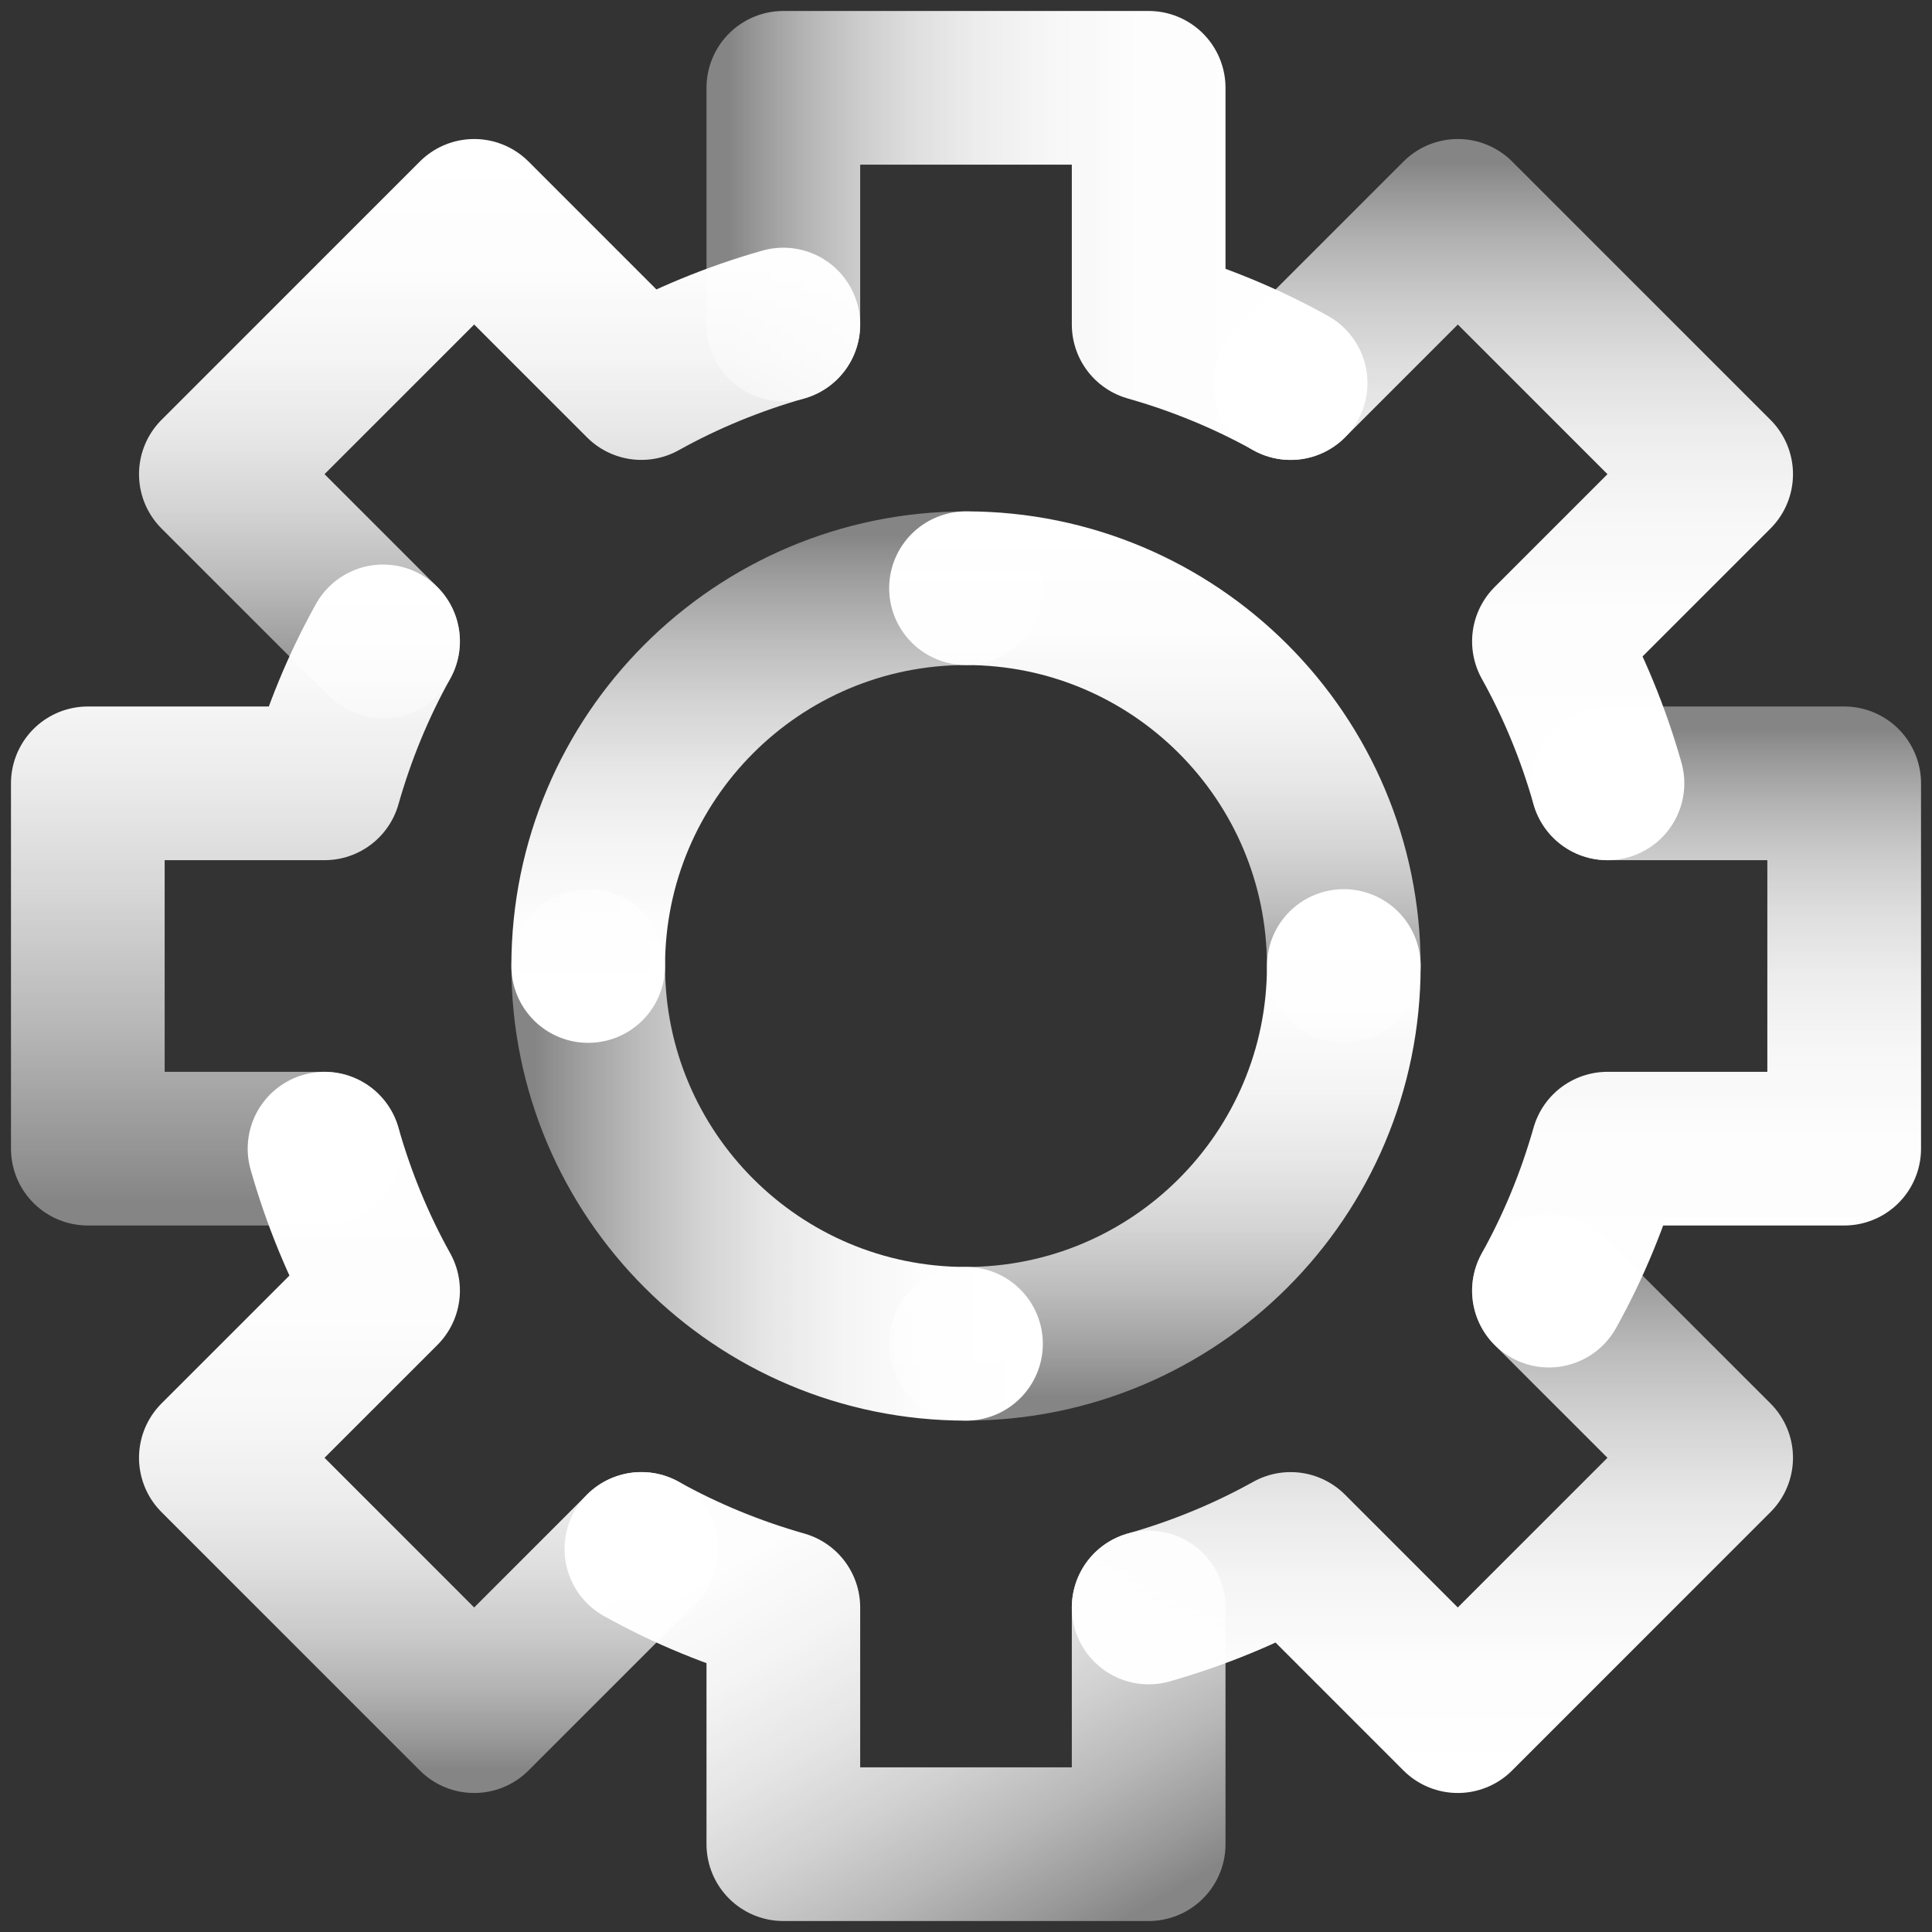
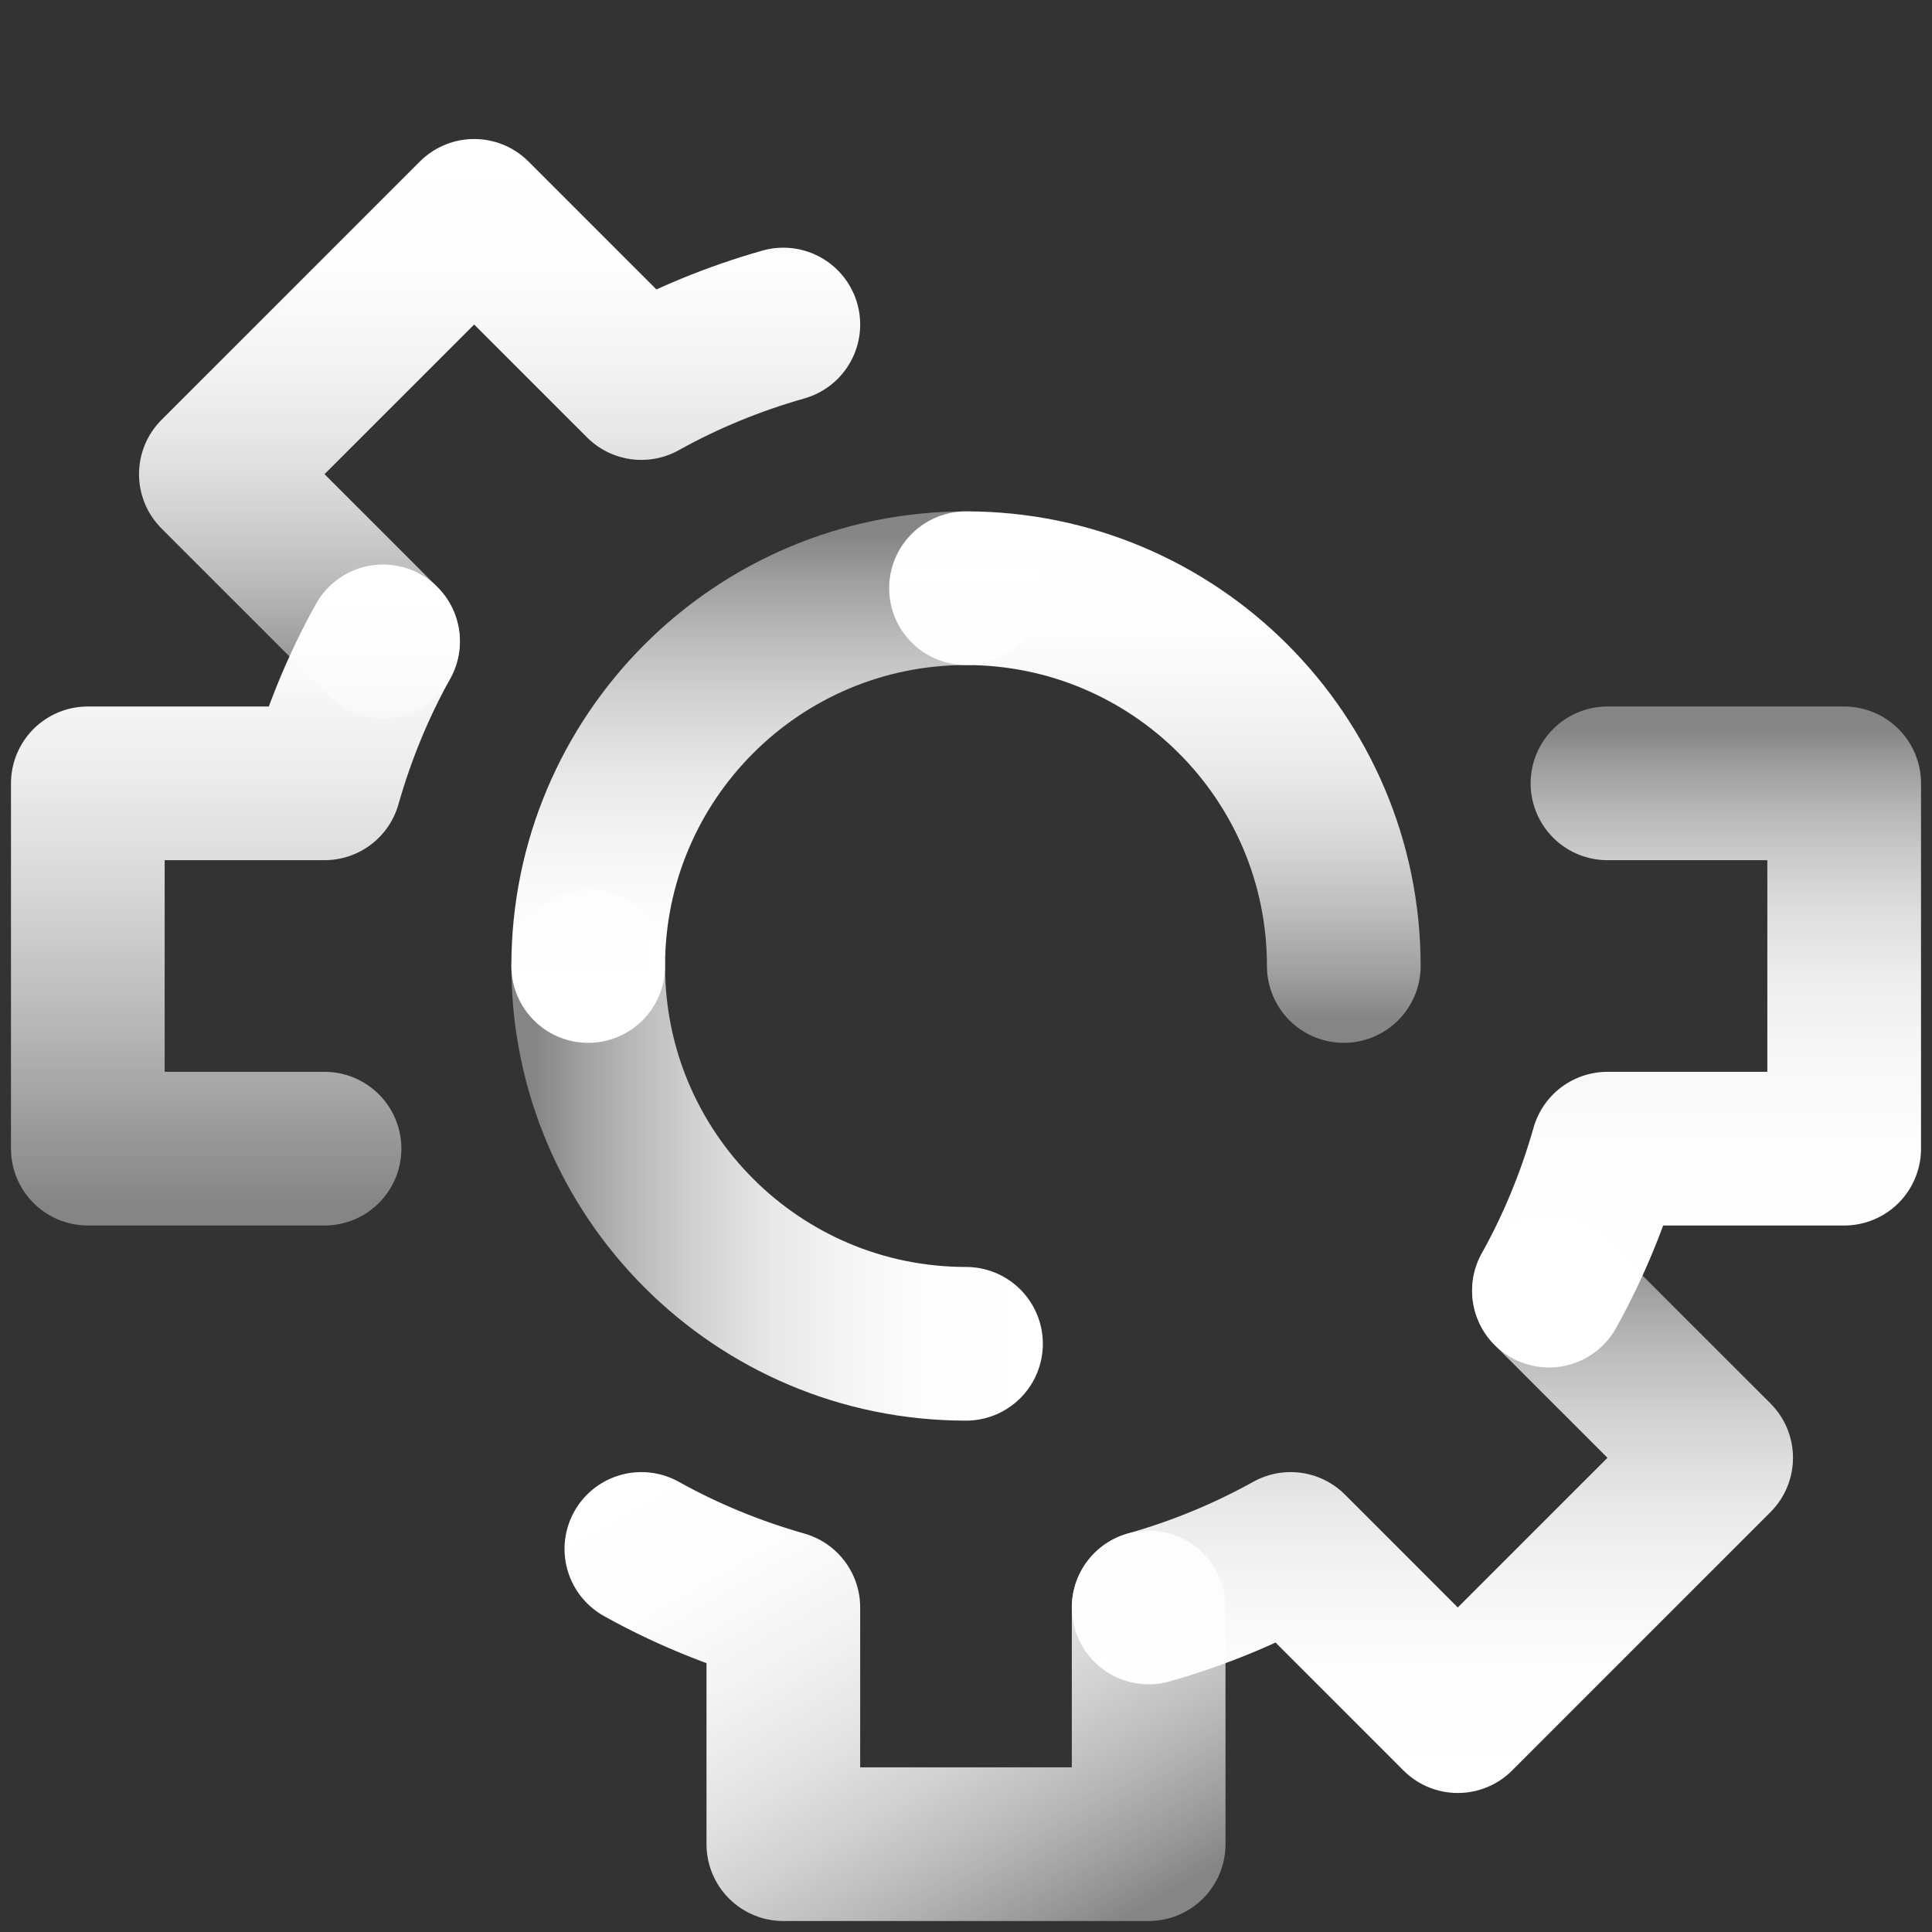
<svg xmlns="http://www.w3.org/2000/svg" width="44" height="44" viewBox="0 0 44 44" fill="none">
  <rect x="0" y="0" width="44" height="44" fill="#333333" stroke="none" />
  <g id="Group 47067">
    <path id="Vector" d="M7.391 26.16H2V17.84H7.391C7.714 16.703 8.16 15.619 8.724 14.607" stroke="url(#paint0_linear_1104_11878)" stroke-width="3.5" stroke-linecap="round" stroke-linejoin="round" />
-     <path id="Vector_2" d="M14.607 35.276L10.799 39.084L4.916 33.2L8.724 29.393C8.16 28.381 7.714 27.297 7.391 26.16" stroke="url(#paint1_linear_1104_11878)" stroke-width="3.5" stroke-linecap="round" stroke-linejoin="round" />
    <path id="Vector_3" d="M26.16 36.609V42H17.84V36.609C16.703 36.286 15.619 35.84 14.607 35.276" stroke="url(#paint2_linear_1104_11878)" stroke-width="3.5" stroke-linecap="round" stroke-linejoin="round" />
    <path id="Vector_4" d="M35.276 29.393L39.084 33.2L33.2 39.084L29.393 35.276C28.381 35.84 27.297 36.286 26.16 36.609" stroke="url(#paint3_linear_1104_11878)" stroke-width="3.5" stroke-linecap="round" stroke-linejoin="round" />
    <path id="Vector_5" d="M36.609 17.84H42V26.16H36.609C36.286 27.297 35.84 28.381 35.276 29.393" stroke="url(#paint4_linear_1104_11878)" stroke-width="3.5" stroke-linecap="round" stroke-linejoin="round" />
-     <path id="Vector_6" d="M29.393 8.724L33.201 4.916L39.084 10.799L35.276 14.607C35.84 15.619 36.286 16.703 36.609 17.84" stroke="url(#paint5_linear_1104_11878)" stroke-width="3.5" stroke-linecap="round" stroke-linejoin="round" />
-     <path id="Vector_7" d="M17.84 7.391V2H26.16V7.391C27.297 7.714 28.381 8.16 29.393 8.724" stroke="url(#paint6_linear_1104_11878)" stroke-width="3.5" stroke-linecap="round" stroke-linejoin="round" />
    <path id="Vector_8" d="M8.724 14.607L4.916 10.799L10.799 4.916L14.607 8.724C15.619 8.16 16.703 7.714 17.84 7.391" stroke="url(#paint7_linear_1104_11878)" stroke-width="3.5" stroke-linecap="round" stroke-linejoin="round" />
    <path id="Vector_9" d="M22 30.604C17.248 30.604 13.396 26.752 13.396 22" stroke="url(#paint8_linear_1104_11878)" stroke-width="3.5" stroke-linecap="round" stroke-linejoin="round" />
-     <path id="Vector_10" d="M30.604 22C30.604 26.752 26.752 30.604 22 30.604" stroke="url(#paint9_linear_1104_11878)" stroke-width="3.5" stroke-linecap="round" stroke-linejoin="round" />
    <path id="Vector_11" d="M22 13.396C26.752 13.396 30.604 17.248 30.604 22" stroke="url(#paint10_linear_1104_11878)" stroke-width="3.5" stroke-linecap="round" stroke-linejoin="round" />
    <path id="Vector_12" d="M13.396 22C13.396 17.248 17.248 13.396 22 13.396" stroke="url(#paint11_linear_1104_11878)" stroke-width="3.5" stroke-linecap="round" stroke-linejoin="round" />
  </g>
  <defs>
    <linearGradient id="paint0_linear_1104_11878" x1="5.362" y1="27.4" x2="5.362" y2="13.367" gradientUnits="userSpaceOnUse">
      <stop stop-color="white" stop-opacity="0.4" />
      <stop offset="0.05" stop-color="white" stop-opacity="0.447" />
      <stop offset="0.281" stop-color="white" stop-opacity="0.643" />
      <stop offset="0.5" stop-color="white" stop-opacity="0.798" />
      <stop offset="0.699" stop-color="white" stop-opacity="0.909" />
      <stop offset="0.872" stop-color="white" stop-opacity="0.976" />
      <stop offset="1" stop-color="white" />
    </linearGradient>
    <linearGradient id="paint1_linear_1104_11878" x1="9.762" y1="40.324" x2="9.762" y2="24.92" gradientUnits="userSpaceOnUse">
      <stop stop-color="white" stop-opacity="0.4" />
      <stop offset="0.042" stop-color="white" stop-opacity="0.487" />
      <stop offset="0.119" stop-color="white" stop-opacity="0.624" />
      <stop offset="0.203" stop-color="white" stop-opacity="0.741" />
      <stop offset="0.296" stop-color="white" stop-opacity="0.836" />
      <stop offset="0.401" stop-color="white" stop-opacity="0.91" />
      <stop offset="0.524" stop-color="white" stop-opacity="0.961" />
      <stop offset="0.682" stop-color="white" stop-opacity="0.991" />
      <stop offset="1" stop-color="white" />
    </linearGradient>
    <linearGradient id="paint2_linear_1104_11878" x1="24.827" y1="44.201" x2="17.787" y2="32.008" gradientUnits="userSpaceOnUse">
      <stop stop-color="white" stop-opacity="0.4" />
      <stop offset="0.076" stop-color="white" stop-opacity="0.498" />
      <stop offset="0.212" stop-color="white" stop-opacity="0.651" />
      <stop offset="0.354" stop-color="white" stop-opacity="0.777" />
      <stop offset="0.5" stop-color="white" stop-opacity="0.875" />
      <stop offset="0.652" stop-color="white" stop-opacity="0.945" />
      <stop offset="0.813" stop-color="white" stop-opacity="0.987" />
      <stop offset="1" stop-color="white" />
    </linearGradient>
    <linearGradient id="paint3_linear_1104_11878" x1="32.622" y1="28.153" x2="32.622" y2="40.324" gradientUnits="userSpaceOnUse">
      <stop stop-color="white" stop-opacity="0.4" />
      <stop offset="0.091" stop-color="white" stop-opacity="0.523" />
      <stop offset="0.218" stop-color="white" stop-opacity="0.669" />
      <stop offset="0.351" stop-color="white" stop-opacity="0.789" />
      <stop offset="0.49" stop-color="white" stop-opacity="0.882" />
      <stop offset="0.638" stop-color="white" stop-opacity="0.948" />
      <stop offset="0.799" stop-color="white" stop-opacity="0.988" />
      <stop offset="1" stop-color="white" />
    </linearGradient>
    <linearGradient id="paint4_linear_1104_11878" x1="38.638" y1="16.6" x2="38.638" y2="30.633" gradientUnits="userSpaceOnUse">
      <stop stop-color="white" stop-opacity="0.4" />
      <stop offset="0.042" stop-color="white" stop-opacity="0.487" />
      <stop offset="0.119" stop-color="white" stop-opacity="0.624" />
      <stop offset="0.203" stop-color="white" stop-opacity="0.741" />
      <stop offset="0.296" stop-color="white" stop-opacity="0.836" />
      <stop offset="0.401" stop-color="white" stop-opacity="0.91" />
      <stop offset="0.524" stop-color="white" stop-opacity="0.961" />
      <stop offset="0.682" stop-color="white" stop-opacity="0.991" />
      <stop offset="1" stop-color="white" />
    </linearGradient>
    <linearGradient id="paint5_linear_1104_11878" x1="34.238" y1="3.676" x2="34.238" y2="19.08" gradientUnits="userSpaceOnUse">
      <stop stop-color="white" stop-opacity="0.4" />
      <stop offset="0.042" stop-color="white" stop-opacity="0.487" />
      <stop offset="0.119" stop-color="white" stop-opacity="0.624" />
      <stop offset="0.203" stop-color="white" stop-opacity="0.741" />
      <stop offset="0.296" stop-color="white" stop-opacity="0.836" />
      <stop offset="0.401" stop-color="white" stop-opacity="0.91" />
      <stop offset="0.524" stop-color="white" stop-opacity="0.961" />
      <stop offset="0.682" stop-color="white" stop-opacity="0.991" />
      <stop offset="1" stop-color="white" />
    </linearGradient>
    <linearGradient id="paint6_linear_1104_11878" x1="16.6" y1="5.362" x2="30.633" y2="5.362" gradientUnits="userSpaceOnUse">
      <stop stop-color="white" stop-opacity="0.4" />
      <stop offset="0.042" stop-color="white" stop-opacity="0.487" />
      <stop offset="0.119" stop-color="white" stop-opacity="0.624" />
      <stop offset="0.203" stop-color="white" stop-opacity="0.741" />
      <stop offset="0.296" stop-color="white" stop-opacity="0.836" />
      <stop offset="0.401" stop-color="white" stop-opacity="0.91" />
      <stop offset="0.524" stop-color="white" stop-opacity="0.961" />
      <stop offset="0.682" stop-color="white" stop-opacity="0.991" />
      <stop offset="1" stop-color="white" />
    </linearGradient>
    <linearGradient id="paint7_linear_1104_11878" x1="11.378" y1="15.847" x2="11.378" y2="3.676" gradientUnits="userSpaceOnUse">
      <stop stop-color="white" stop-opacity="0.4" />
      <stop offset="0.092" stop-color="white" stop-opacity="0.525" />
      <stop offset="0.218" stop-color="white" stop-opacity="0.67" />
      <stop offset="0.351" stop-color="white" stop-opacity="0.79" />
      <stop offset="0.489" stop-color="white" stop-opacity="0.883" />
      <stop offset="0.636" stop-color="white" stop-opacity="0.949" />
      <stop offset="0.798" stop-color="white" stop-opacity="0.988" />
      <stop offset="1" stop-color="white" />
    </linearGradient>
    <linearGradient id="paint8_linear_1104_11878" x1="12.156" y1="26.302" x2="23.24" y2="26.302" gradientUnits="userSpaceOnUse">
      <stop stop-color="white" stop-opacity="0.4" />
      <stop offset="0.092" stop-color="white" stop-opacity="0.525" />
      <stop offset="0.218" stop-color="white" stop-opacity="0.67" />
      <stop offset="0.351" stop-color="white" stop-opacity="0.79" />
      <stop offset="0.489" stop-color="white" stop-opacity="0.883" />
      <stop offset="0.636" stop-color="white" stop-opacity="0.949" />
      <stop offset="0.798" stop-color="white" stop-opacity="0.988" />
      <stop offset="1" stop-color="white" />
    </linearGradient>
    <linearGradient id="paint9_linear_1104_11878" x1="26.302" y1="31.844" x2="26.302" y2="20.76" gradientUnits="userSpaceOnUse">
      <stop stop-color="white" stop-opacity="0.4" />
      <stop offset="0.092" stop-color="white" stop-opacity="0.525" />
      <stop offset="0.218" stop-color="white" stop-opacity="0.67" />
      <stop offset="0.351" stop-color="white" stop-opacity="0.79" />
      <stop offset="0.489" stop-color="white" stop-opacity="0.883" />
      <stop offset="0.636" stop-color="white" stop-opacity="0.949" />
      <stop offset="0.798" stop-color="white" stop-opacity="0.988" />
      <stop offset="1" stop-color="white" />
    </linearGradient>
    <linearGradient id="paint10_linear_1104_11878" x1="26.302" y1="23.24" x2="26.302" y2="12.156" gradientUnits="userSpaceOnUse">
      <stop stop-color="white" stop-opacity="0.4" />
      <stop offset="0.092" stop-color="white" stop-opacity="0.525" />
      <stop offset="0.218" stop-color="white" stop-opacity="0.67" />
      <stop offset="0.351" stop-color="white" stop-opacity="0.79" />
      <stop offset="0.489" stop-color="white" stop-opacity="0.883" />
      <stop offset="0.636" stop-color="white" stop-opacity="0.949" />
      <stop offset="0.798" stop-color="white" stop-opacity="0.988" />
      <stop offset="1" stop-color="white" />
    </linearGradient>
    <linearGradient id="paint11_linear_1104_11878" x1="17.698" y1="12.156" x2="17.698" y2="23.24" gradientUnits="userSpaceOnUse">
      <stop stop-color="white" stop-opacity="0.4" />
      <stop offset="0.092" stop-color="white" stop-opacity="0.525" />
      <stop offset="0.218" stop-color="white" stop-opacity="0.67" />
      <stop offset="0.351" stop-color="white" stop-opacity="0.79" />
      <stop offset="0.489" stop-color="white" stop-opacity="0.883" />
      <stop offset="0.636" stop-color="white" stop-opacity="0.949" />
      <stop offset="0.798" stop-color="white" stop-opacity="0.988" />
      <stop offset="1" stop-color="white" />
    </linearGradient>
  </defs>
</svg>